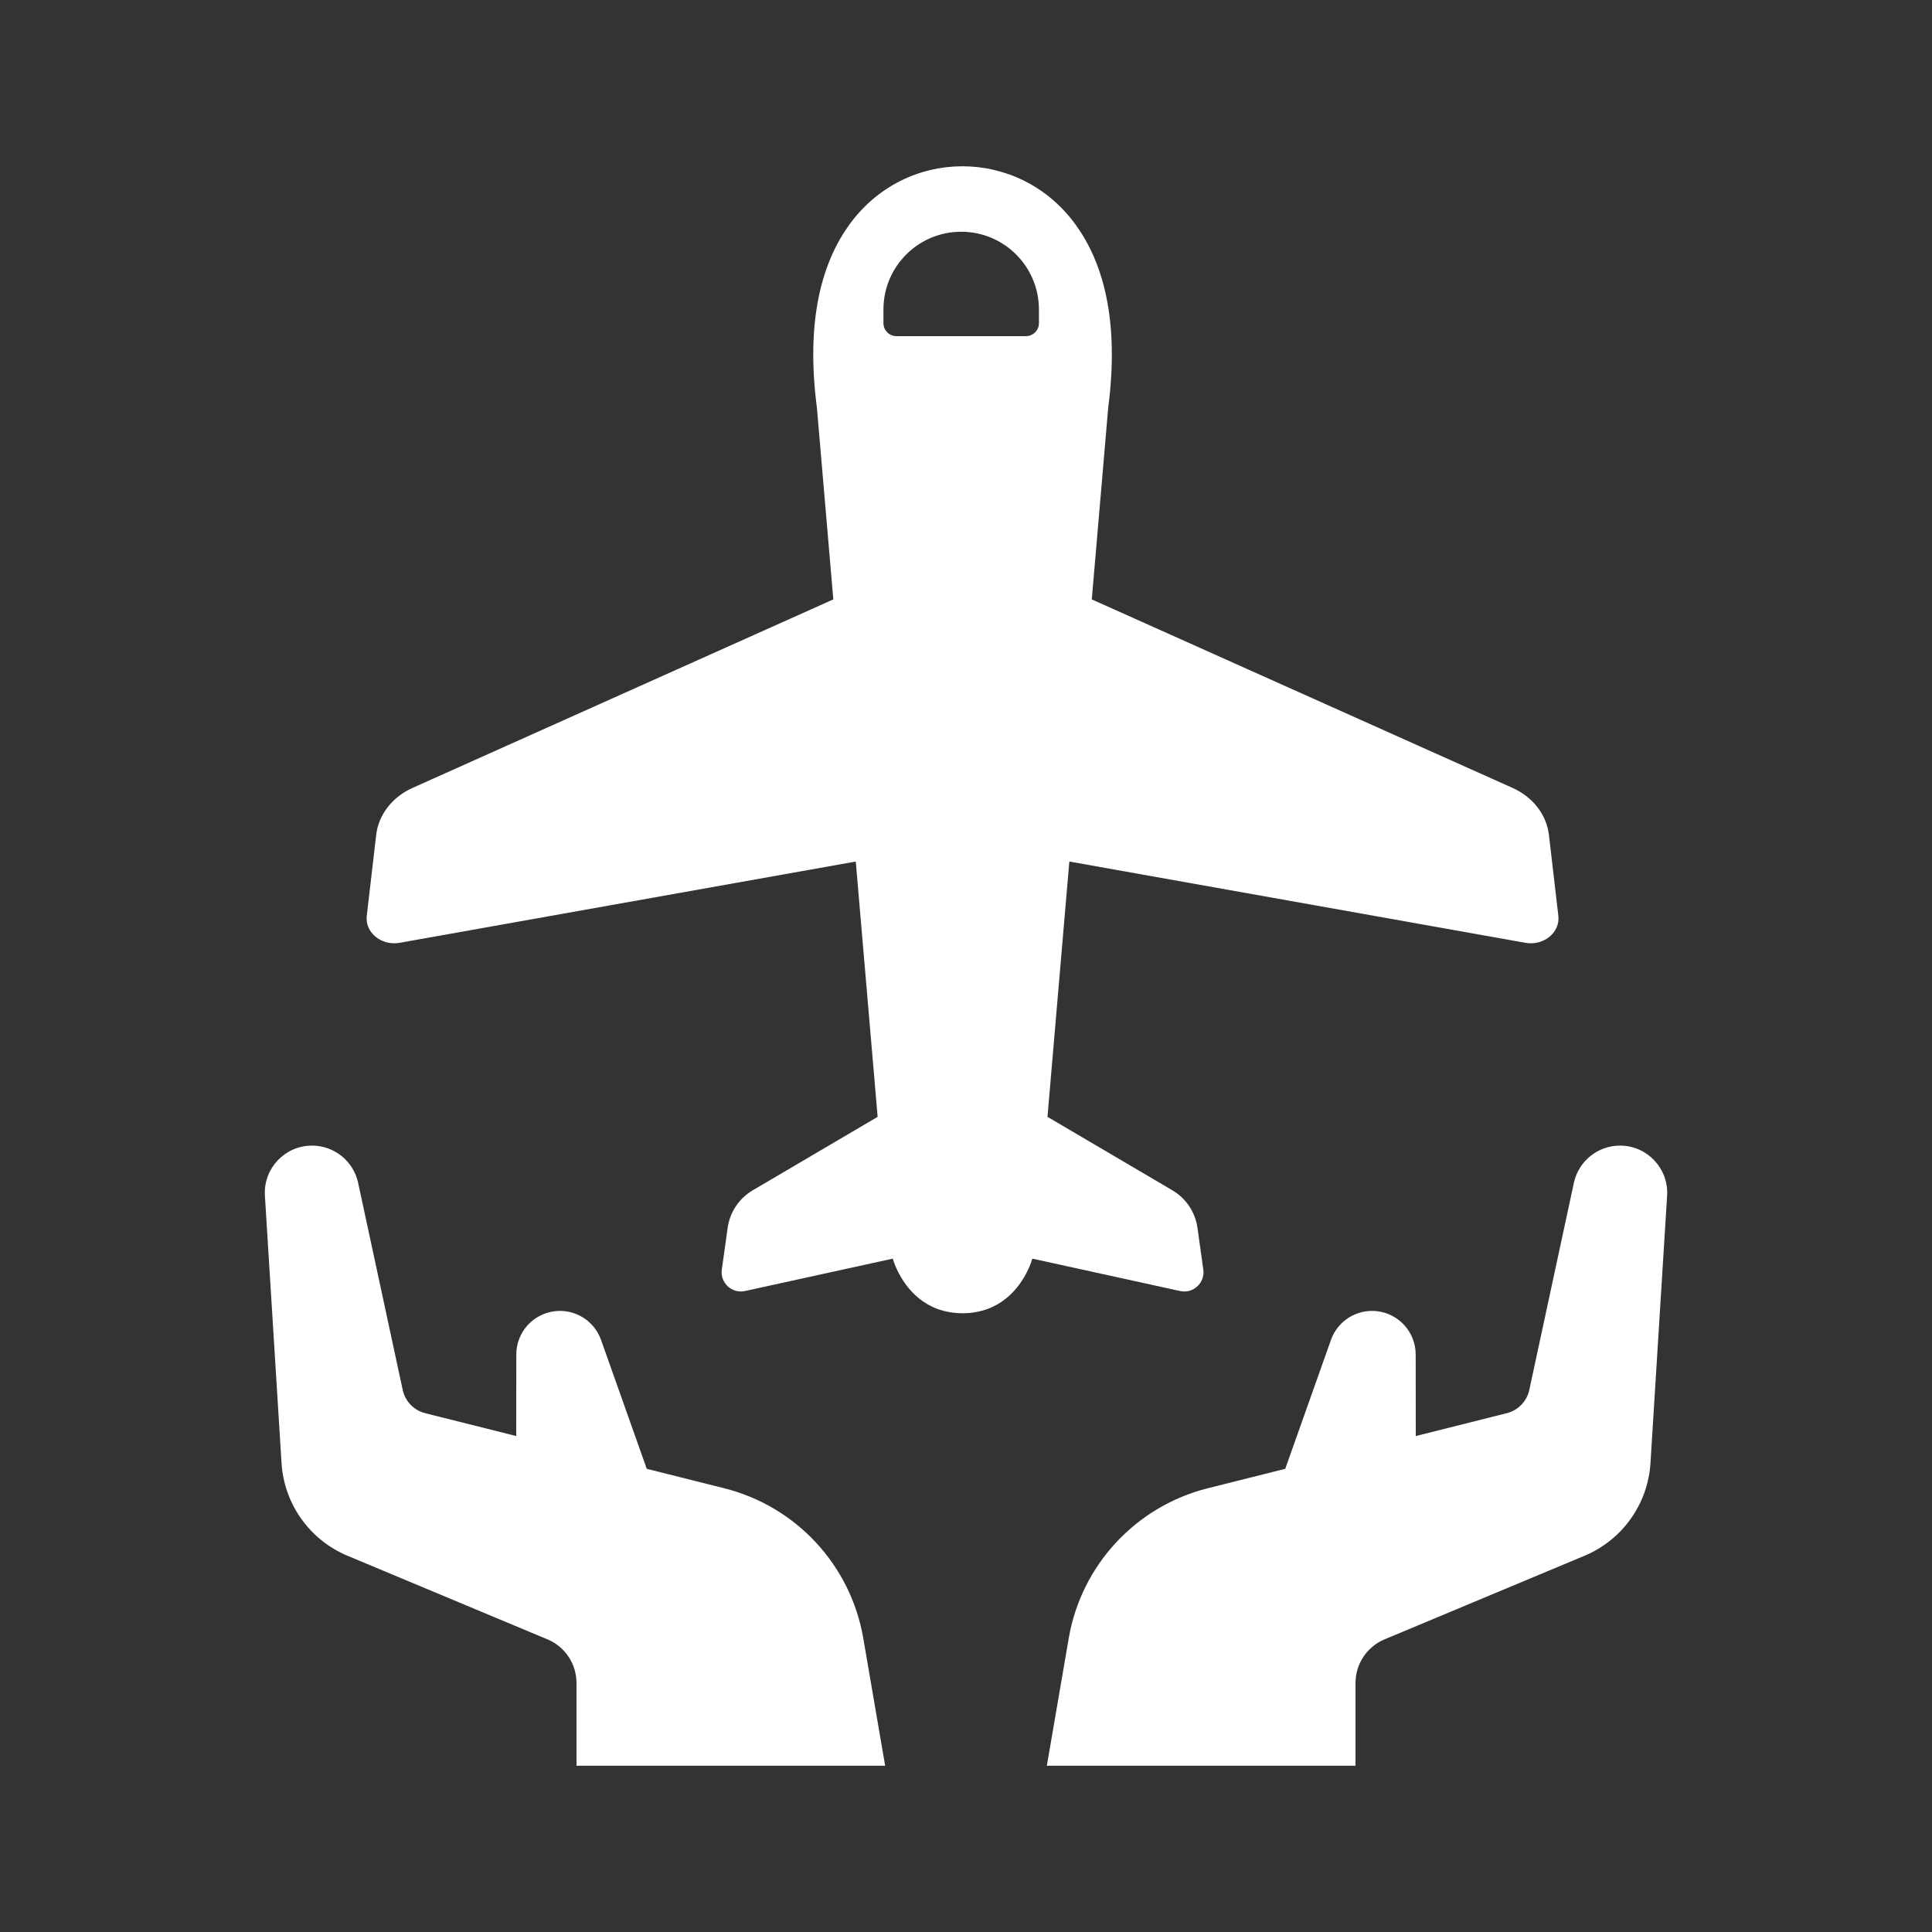
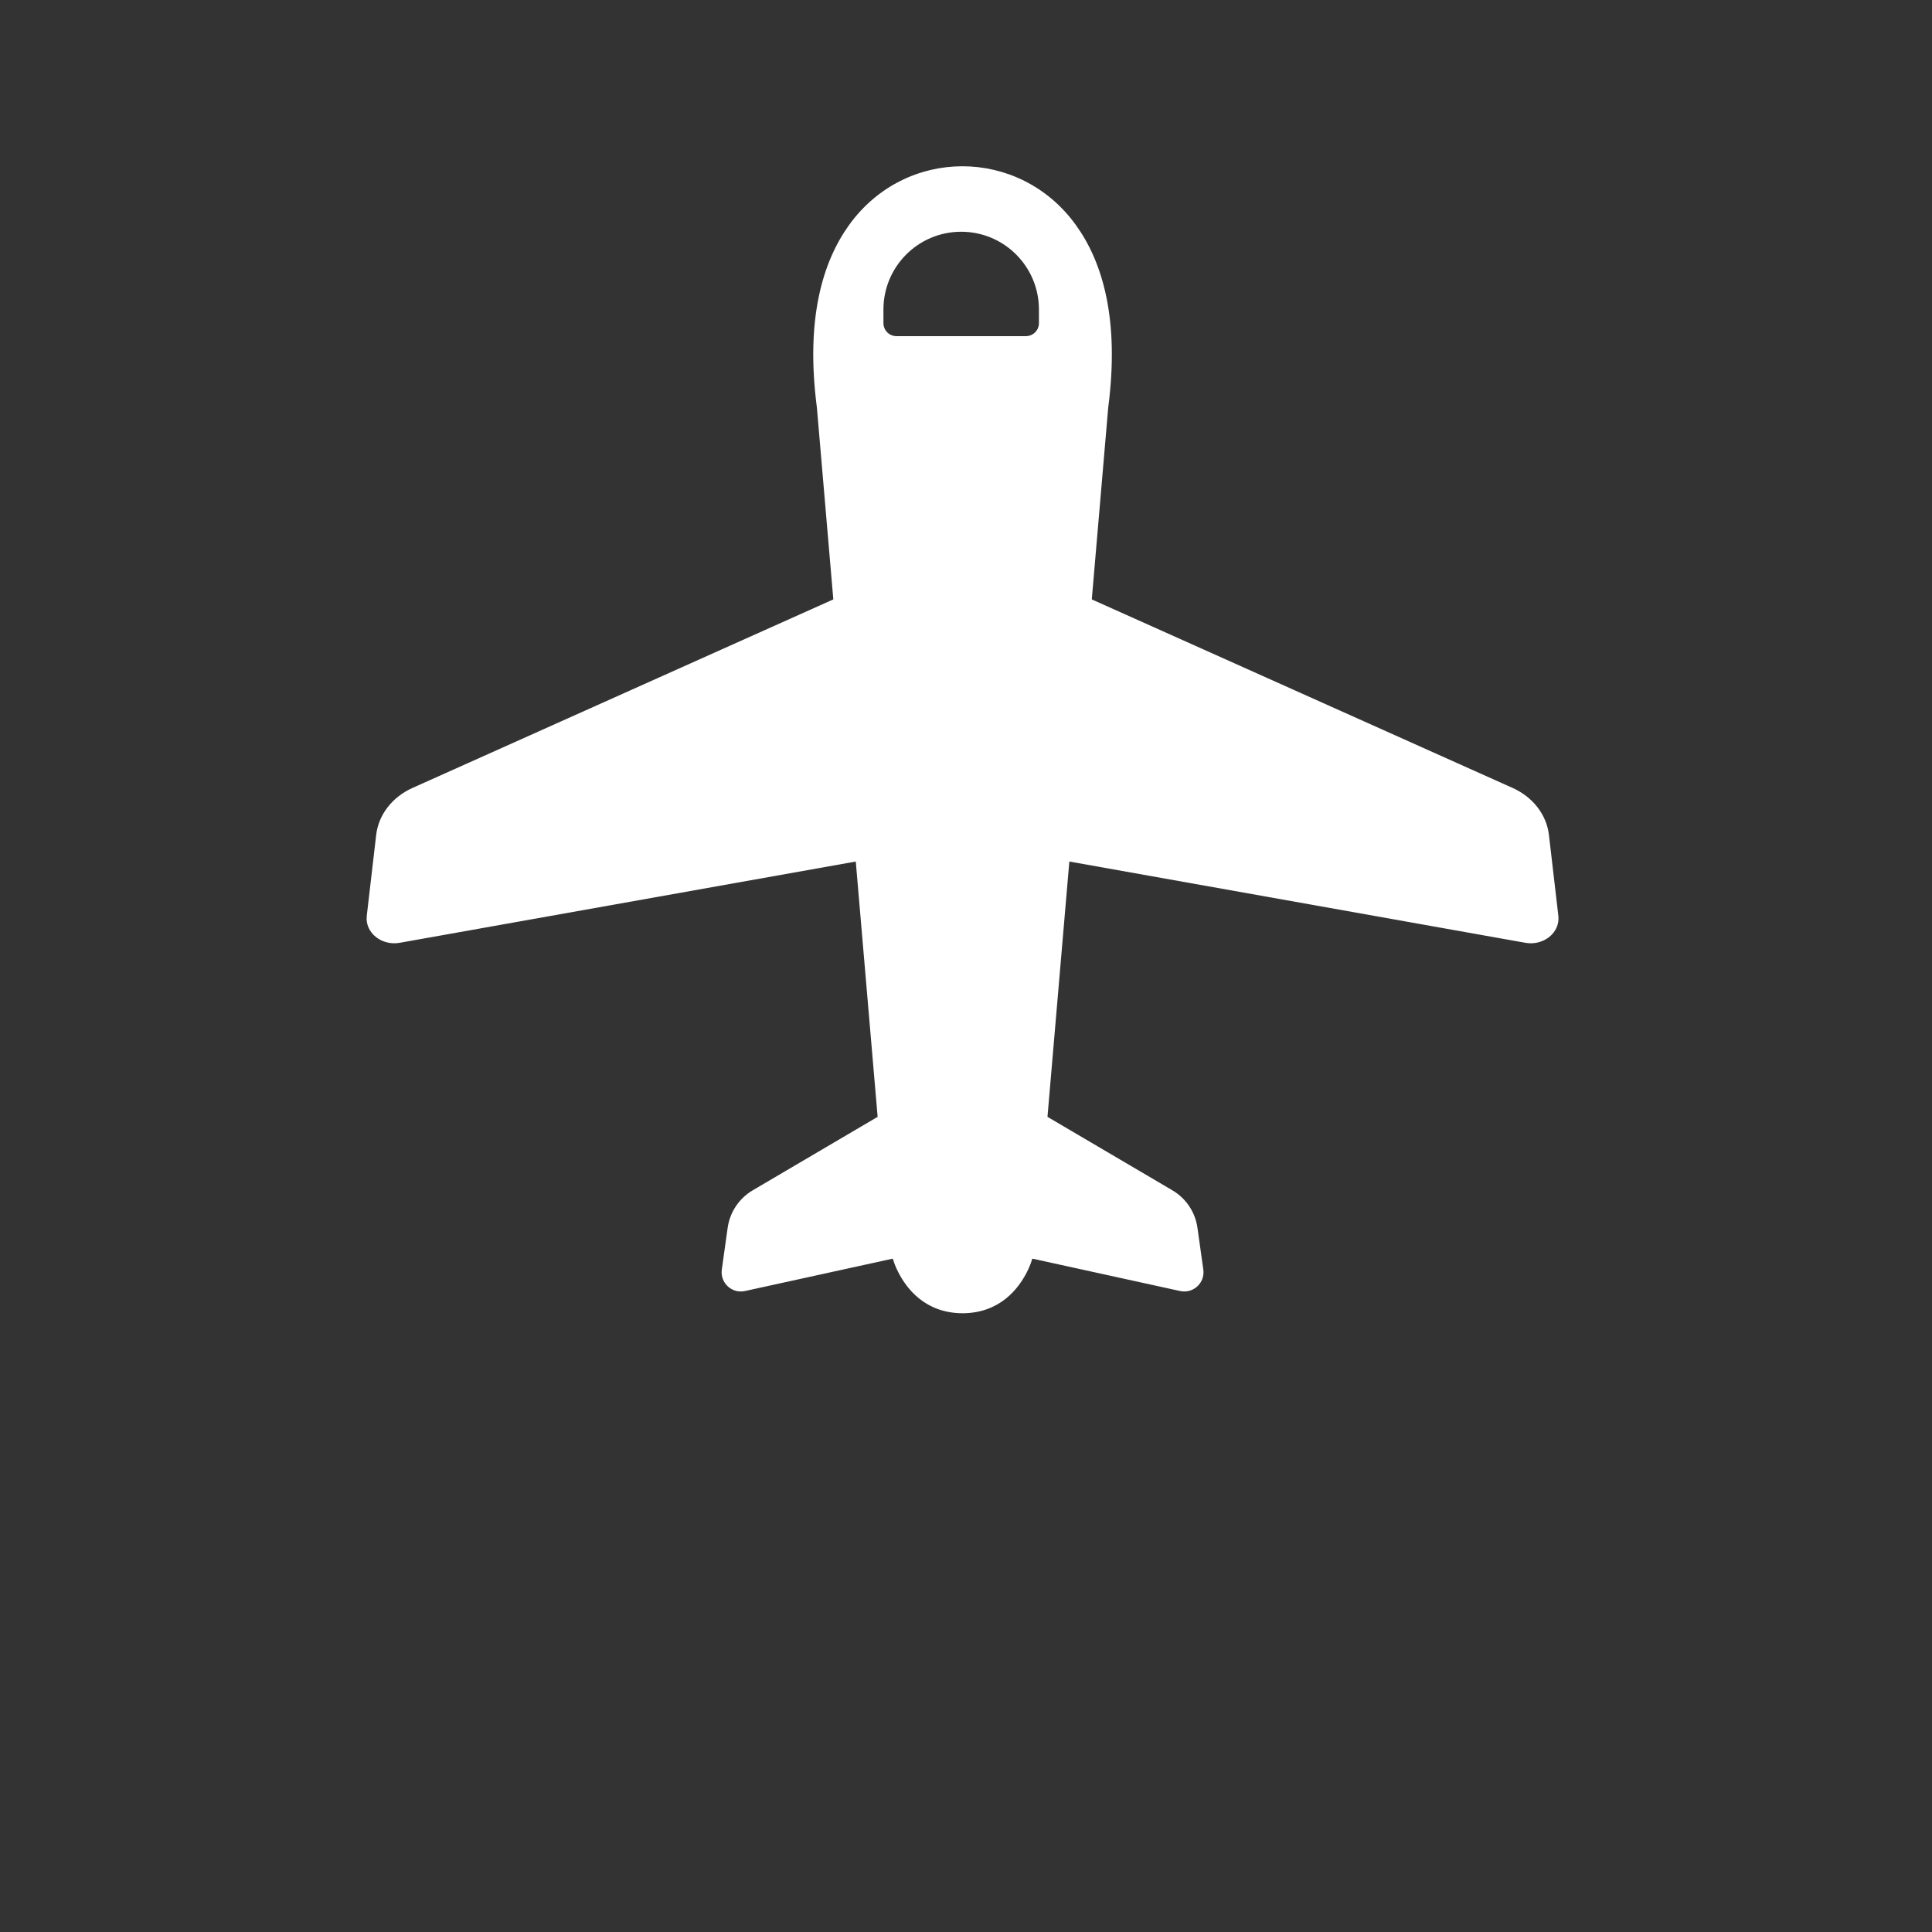
<svg xmlns="http://www.w3.org/2000/svg" fill="#fff" width="64px" height="64px" viewBox="0 0 512 512" id="flight_x5F_insuarance" version="1.1" xml:space="preserve" stroke="#fff">
  <rect x="0" y="0" width="512" height="512" fill="#333333" stroke="none" />
  <g id="SVGRepo_bgCarrier" stroke-width="0" />
  <g id="SVGRepo_tracerCarrier" stroke-linecap="round" stroke-linejoin="round" />
  <g id="SVGRepo_iconCarrier">
    <path d="M105.955,249.339l121.285-21.611l5.869,68.518l-33.372,19.627c-3.485,2.05-5.844,5.578-6.405,9.583l-1.55,11.063 c-0.444,3.171,2.408,5.813,5.536,5.127l39.606-8.681c0.34,1.105,0.728,2.197,1.223,3.247c2.412,5.119,7.409,11.253,16.876,11.31 l0.13,0.002c9.467-0.059,14.465-6.192,16.877-11.312c0.494-1.05,0.882-2.142,1.223-3.247l39.606,8.681 c3.128,0.686,5.979-1.956,5.535-5.127l-1.55-11.063c-0.562-4.005-2.92-7.533-6.405-9.583l-33.372-19.627l5.868-68.518 l121.285,21.611c4.552,0.88,8.741-2.454,8.261-6.575l-2.494-21.449c-0.602-5.177-4.131-9.725-9.36-12.061l-111.819-50.096 l4.385-51.199c3.049-23.45-1.553-38.46-8.498-48.063c-14.79-20.452-44.556-20.449-59.287,0.044 c-6.904,9.605-11.469,24.605-8.425,48.019l4.385,51.199l-111.818,50.096c-5.229,2.336-8.759,6.883-9.361,12.061l-2.495,21.449 C97.214,246.886,101.402,250.219,105.955,249.339z M233.621,82.018c0-11.655,9.448-21.103,21.103-21.103 c11.655,0,21.103,9.448,21.103,21.103v3.613c0,2.183-1.77,3.952-3.951,3.952h-34.302c-2.183,0-3.953-1.77-3.953-3.952V82.018z" />
-     <path d="M75.108,387.693c0.663,10.66,7.323,20.02,17.178,24.139l53.19,22.237c4.737,2.074,7.798,6.756,7.798,11.928v21.438h80.708 l-5.697-33.187c-3.293-19.185-17.598-34.619-36.478-39.358l-20.792-5.22l-12.201-34.404c-1.714-4.834-6.526-7.855-11.625-7.299 c-5.607,0.612-9.855,5.344-9.861,10.983l-0.024,22.256l-24.745-6.211c-3.182-0.8-5.635-3.336-6.325-6.544l-11.814-54.875 c-1.19-5.53-6.08-9.479-11.737-9.479c-6.924,0-12.413,5.841-11.983,12.752L75.108,387.693z" />
-     <path d="M399.439,374.996l-24.744,6.211l-0.024-22.256c-0.006-5.64-4.255-10.371-9.861-10.983 c-5.099-0.557-9.911,2.465-11.625,7.299l-12.201,34.404l-20.792,5.22c-18.879,4.739-33.184,20.174-36.477,39.358l-5.697,33.187 h80.707v-21.438c0-5.172,3.062-9.854,7.799-11.928l53.19-22.237c9.854-4.119,16.515-13.479,17.179-24.139l4.406-70.844 c0.43-6.911-5.06-12.752-11.983-12.752c-5.657,0-10.547,3.949-11.737,9.479l-11.813,54.875 C405.074,371.66,402.622,374.196,399.439,374.996z" />
  </g>
</svg>